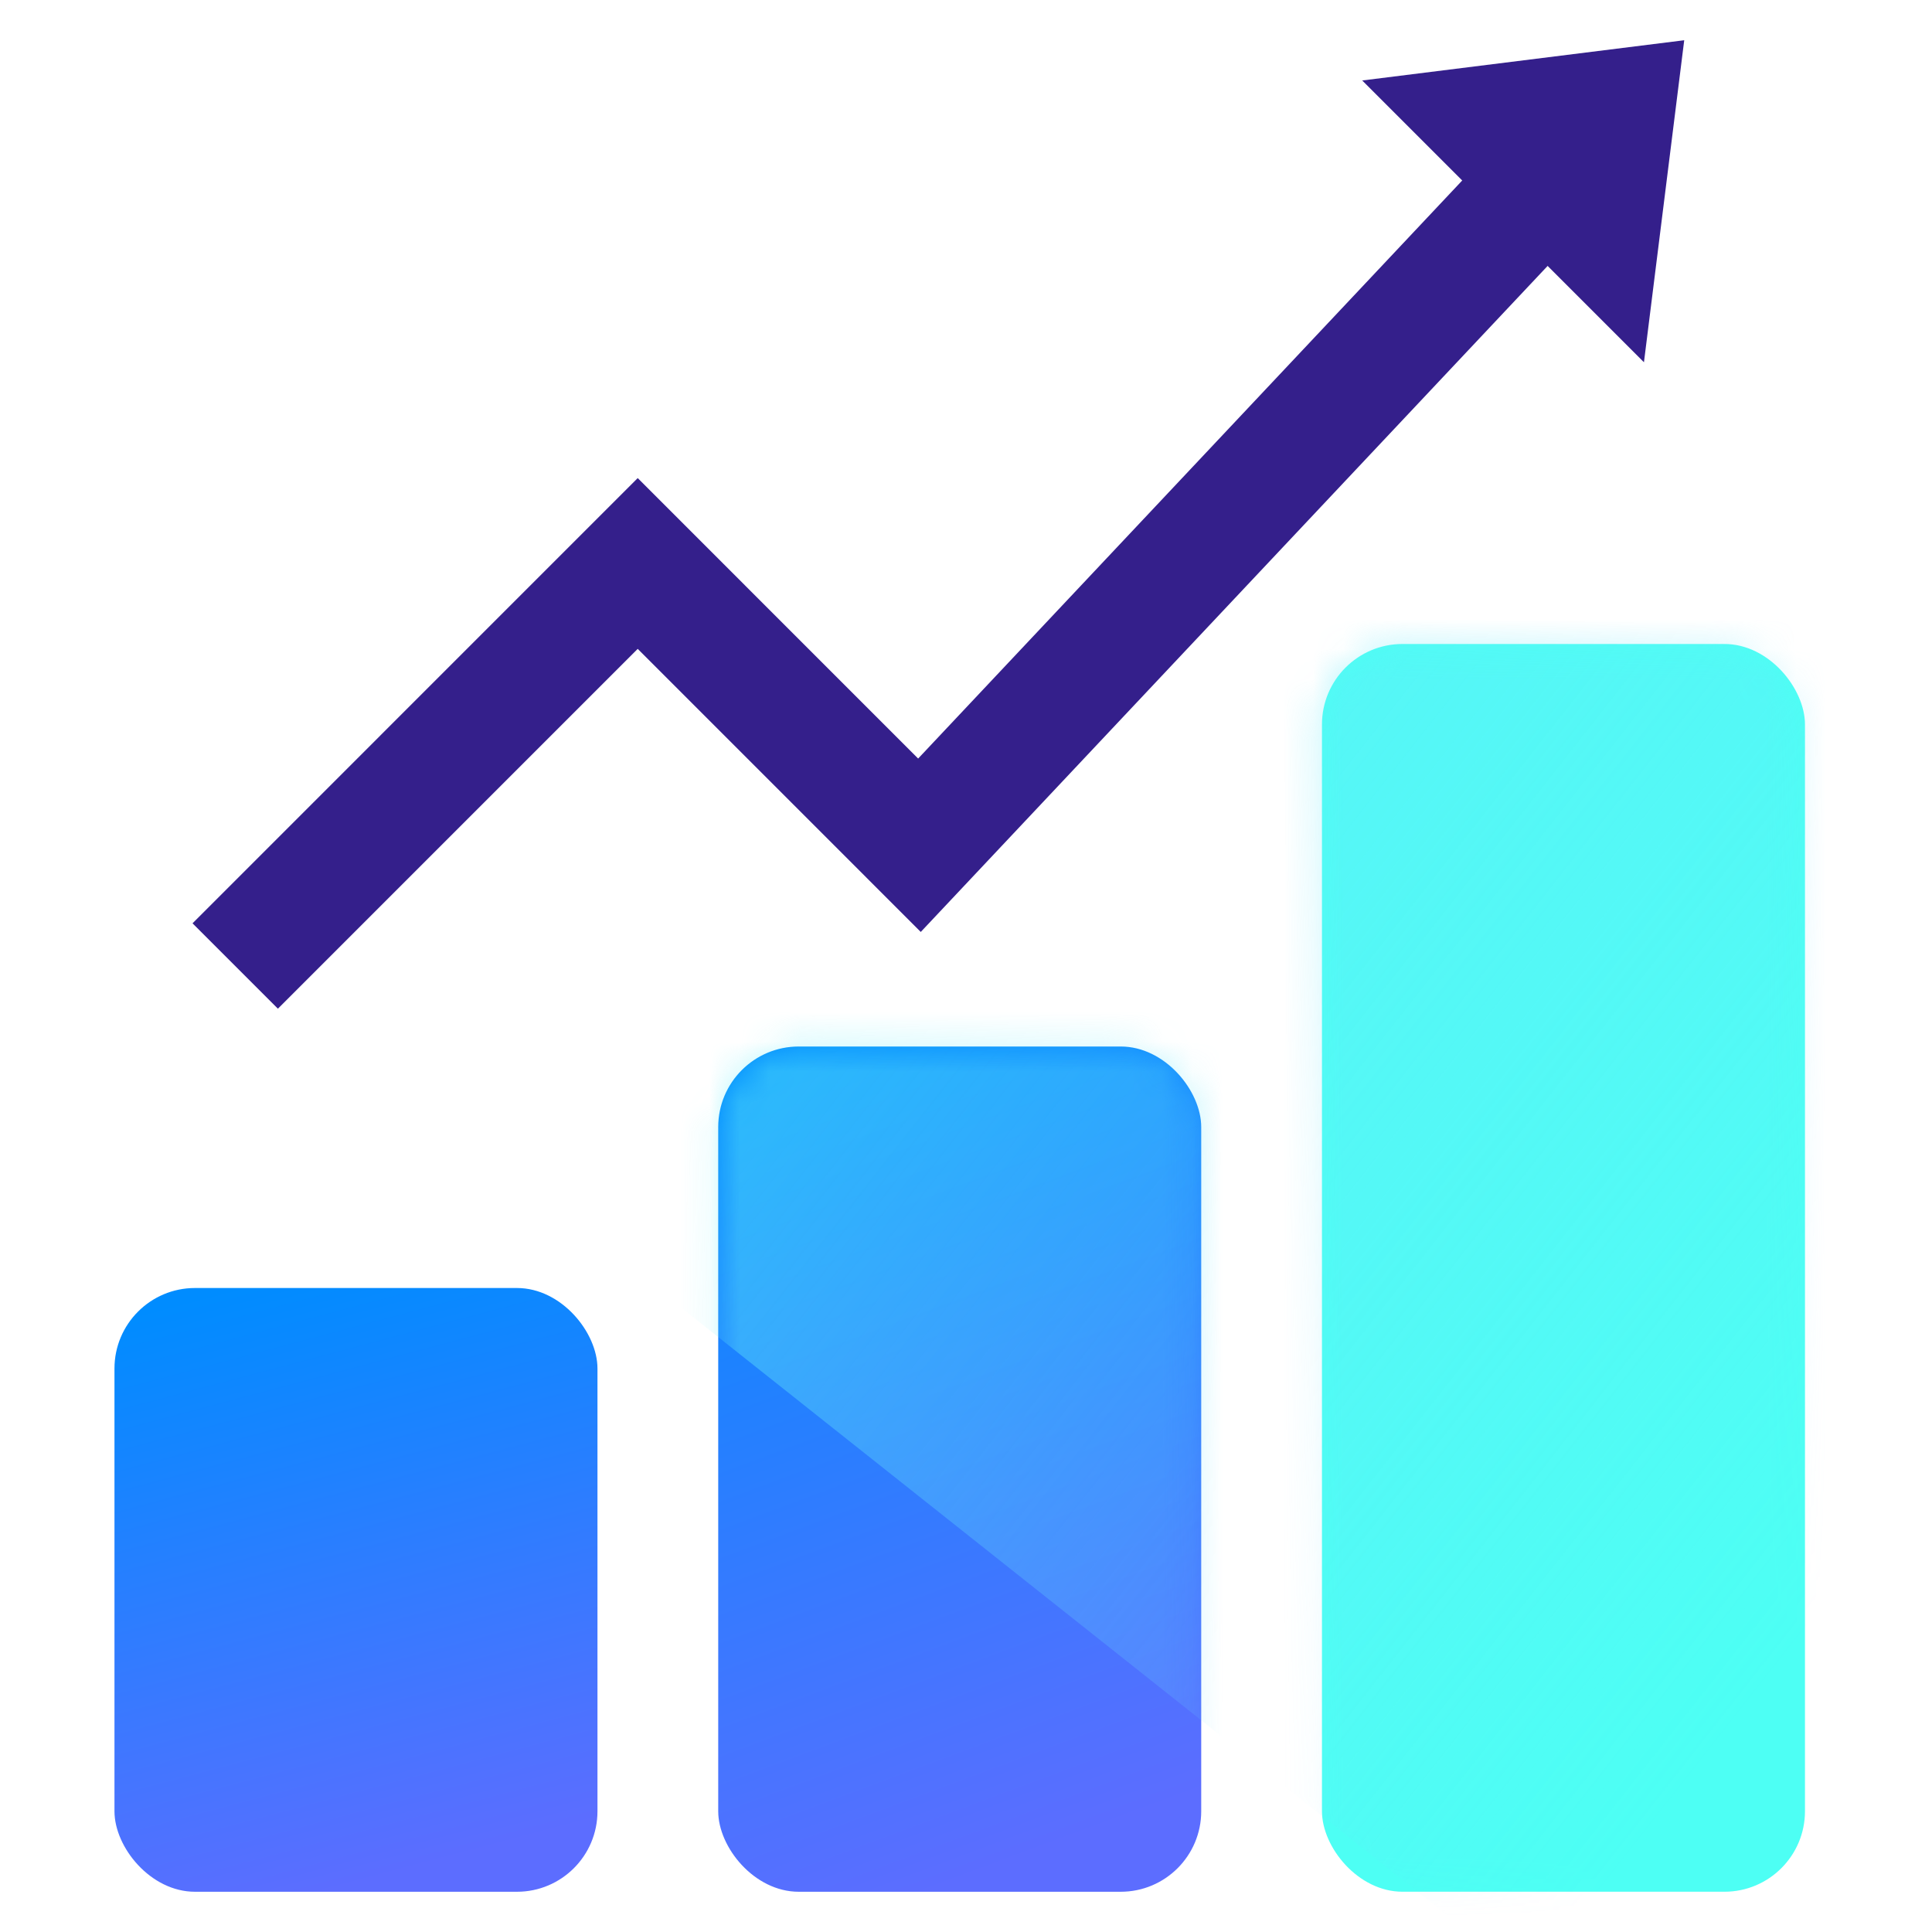
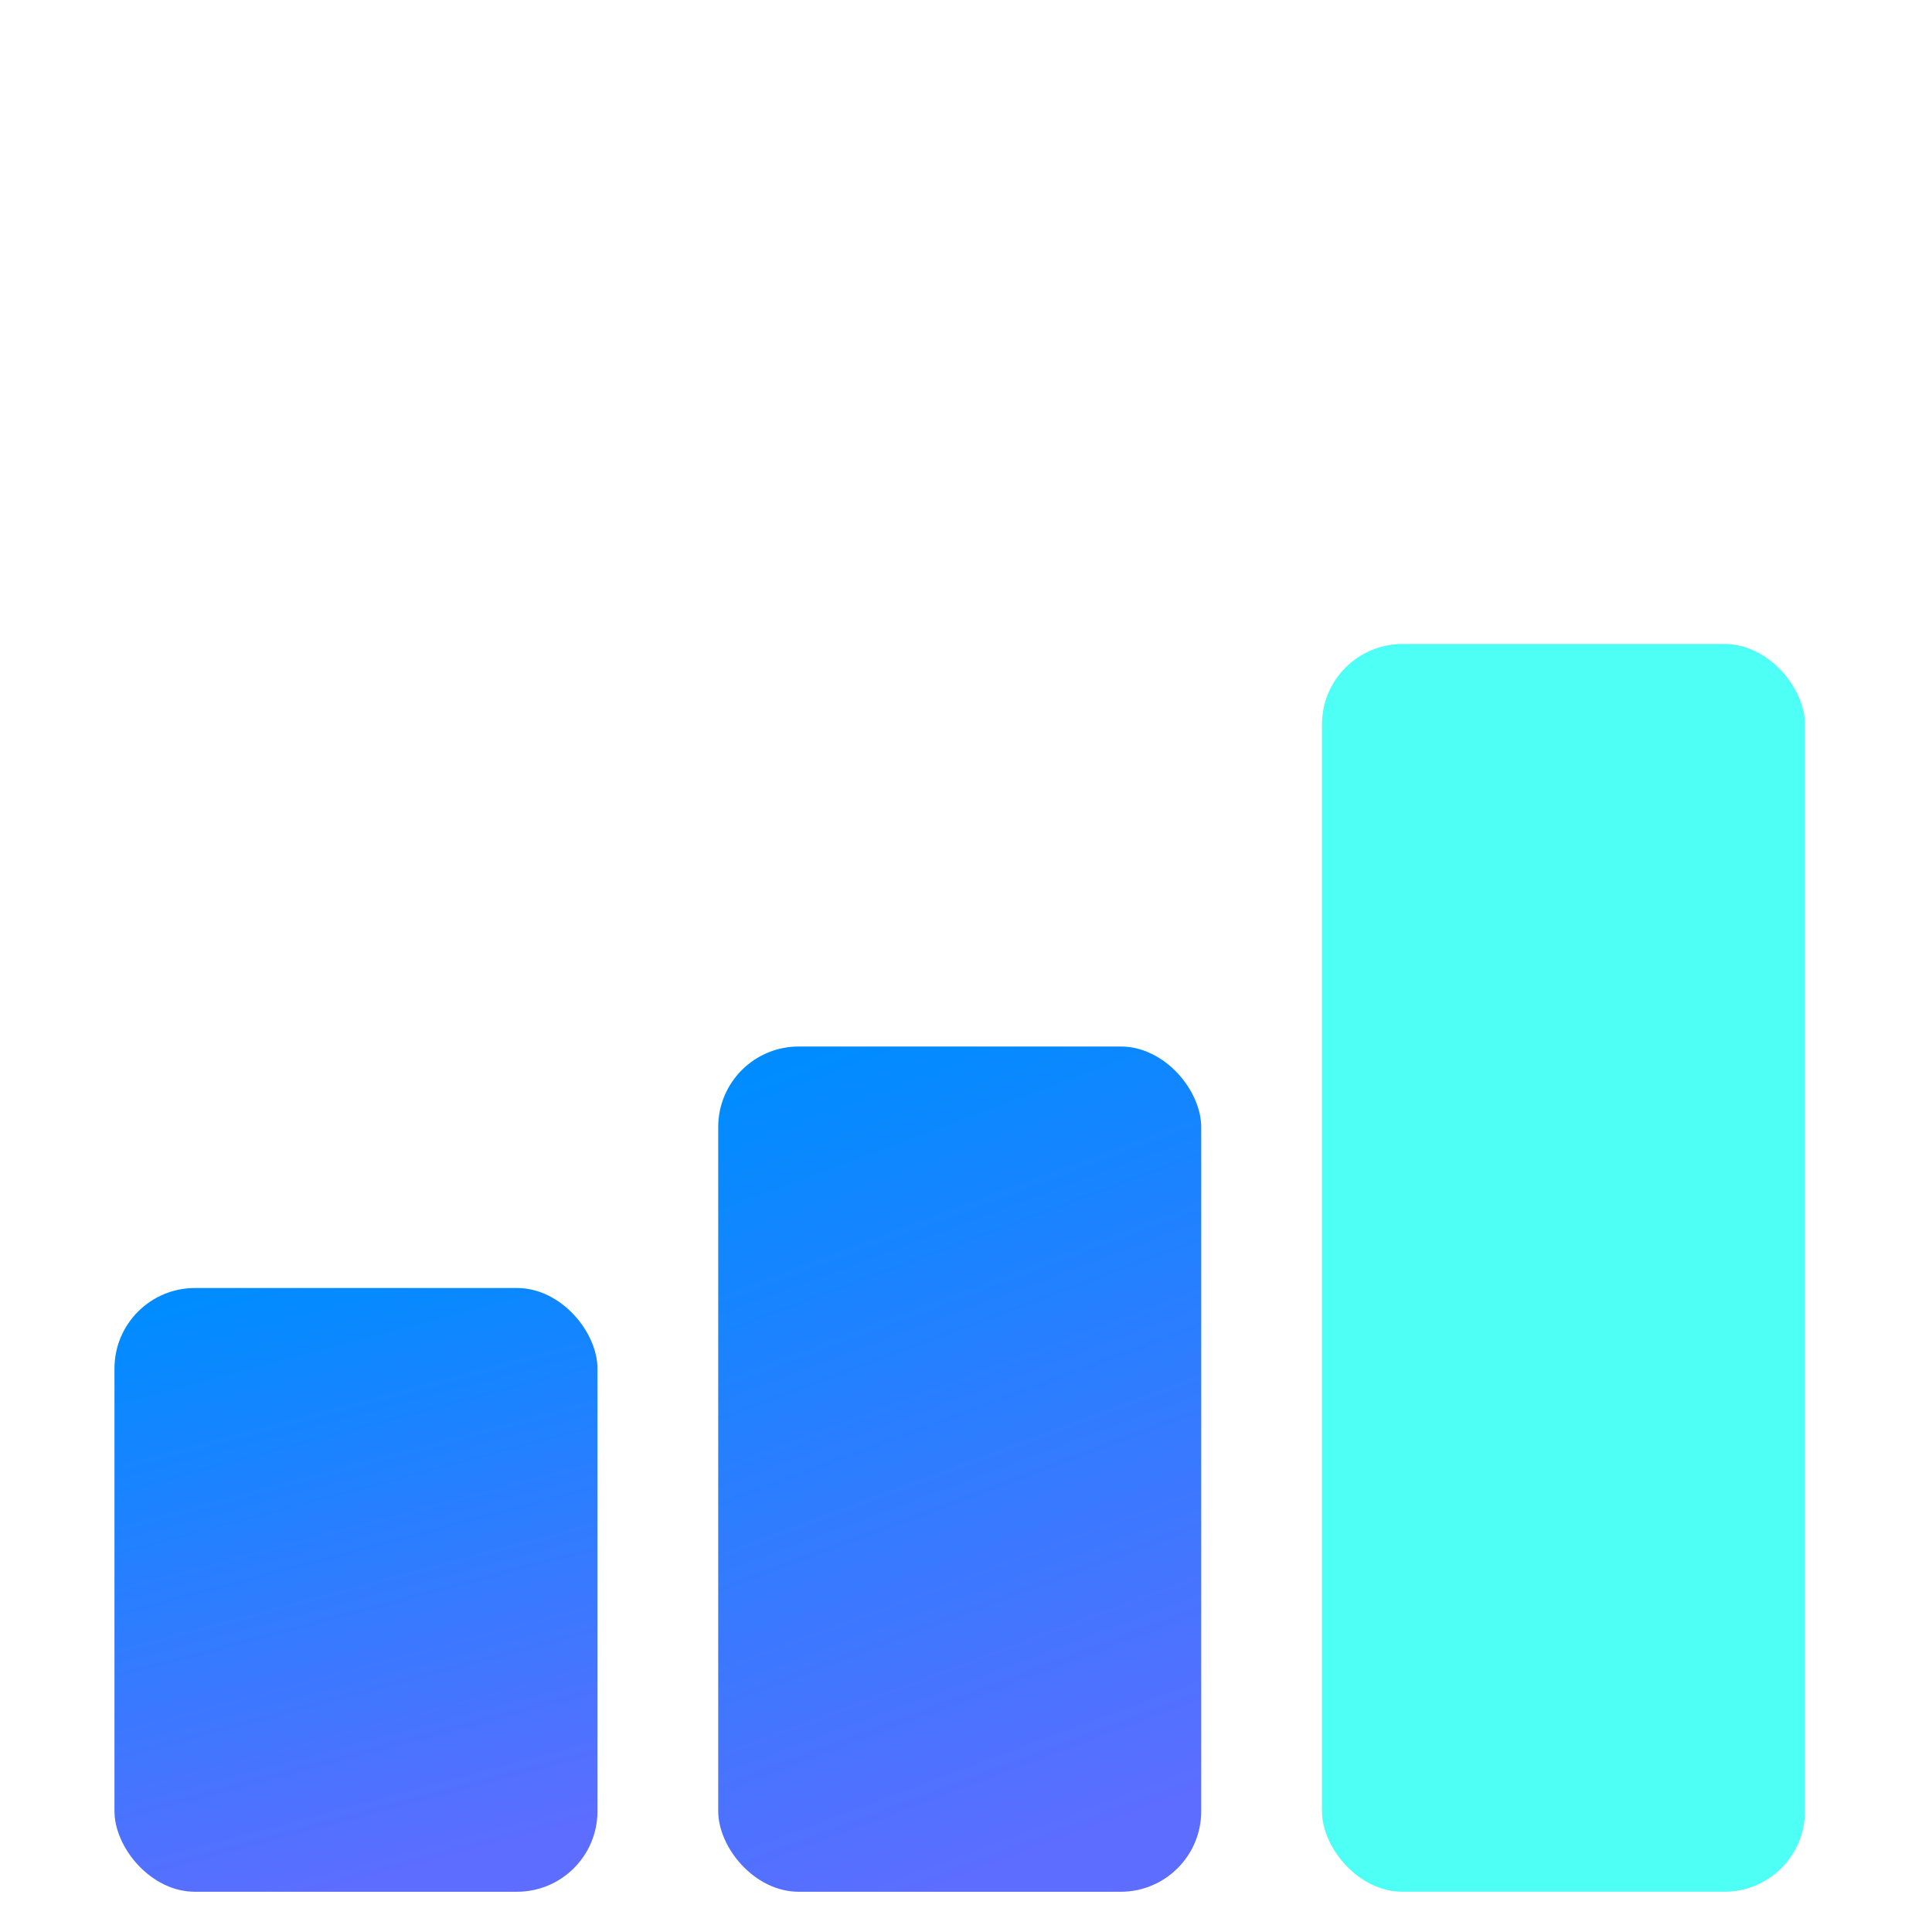
<svg xmlns="http://www.w3.org/2000/svg" width="64" height="64" viewBox="0 0 64 64" fill="none">
  <rect x="3.792" y="42.667" width="16" height="20" rx="2.667" fill="url(#paint0_linear_642_367)" />
  <rect x="23.792" y="34.667" width="16" height="28" rx="2.667" fill="url(#paint1_linear_642_367)" />
  <rect x="43.792" y="21.333" width="16" height="41.333" rx="2.667" fill="#4DFFF4" />
  <mask id="mask0_642_367" style="mask-type:alpha" maskUnits="userSpaceOnUse" x="3" y="21" width="57" height="42">
-     <path d="M23.844 37.333C23.844 35.86 25.038 34.666 26.511 34.666H37.177C38.65 34.666 39.844 35.86 39.844 37.333L39.792 59.974C39.792 61.447 38.598 62.641 37.125 62.641H26.459C24.986 62.641 23.792 61.447 23.792 59.974L23.844 37.333Z" fill="#4DFFF4" />
    <path d="M3.792 45.307C3.792 43.834 4.986 42.641 6.459 42.641H17.125C18.598 42.641 19.792 43.834 19.792 45.307V59.974C19.792 61.447 18.598 62.641 17.125 62.641H6.459C4.986 62.641 3.792 61.447 3.792 59.974V45.307Z" fill="#4DFFF4" />
-     <path d="M46.311 21.333C44.838 21.333 43.644 22.527 43.644 24L43.792 59.974C43.792 61.447 44.986 62.641 46.459 62.641H57.125C58.598 62.641 59.792 61.447 59.792 59.974L59.644 24C59.644 22.527 58.45 21.333 56.978 21.333H46.311Z" fill="#4DFFF4" />
  </mask>
  <g mask="url(#mask0_642_367)">
-     <rect opacity="0.8" x="26.716" y="-12.953" width="67.629" height="46.664" rx="2.667" transform="rotate(38.426 26.716 -12.953)" fill="url(#paint2_linear_642_367)" />
-   </g>
-   <path d="M7.792 32L21.125 18.666L30.458 28L51.792 5.333" stroke="#341F8B" stroke-width="4" />
-   <path d="M45.125 2.666L55.792 1.333L54.458 12L45.125 2.666Z" fill="#341F8B" />
+     </g>
  <defs>
    <linearGradient id="paint0_linear_642_367" x1="9.292" y1="42.251" x2="14.466" y2="61.686" gradientUnits="userSpaceOnUse">
      <stop stop-color="#008CFF" />
      <stop offset="1" stop-color="#5C6DFF" />
    </linearGradient>
    <linearGradient id="paint1_linear_642_367" x1="29.292" y1="34.085" x2="38.827" y2="59.668" gradientUnits="userSpaceOnUse">
      <stop stop-color="#008CFF" />
      <stop offset="1" stop-color="#5C6DFF" />
    </linearGradient>
    <linearGradient id="paint2_linear_642_367" x1="28.153" y1="23.799" x2="94.357" y2="23.458" gradientUnits="userSpaceOnUse">
      <stop stop-color="#4DFFF4" />
      <stop offset="1" stop-color="#76D6FF" stop-opacity="0" />
    </linearGradient>
  </defs>
</svg>